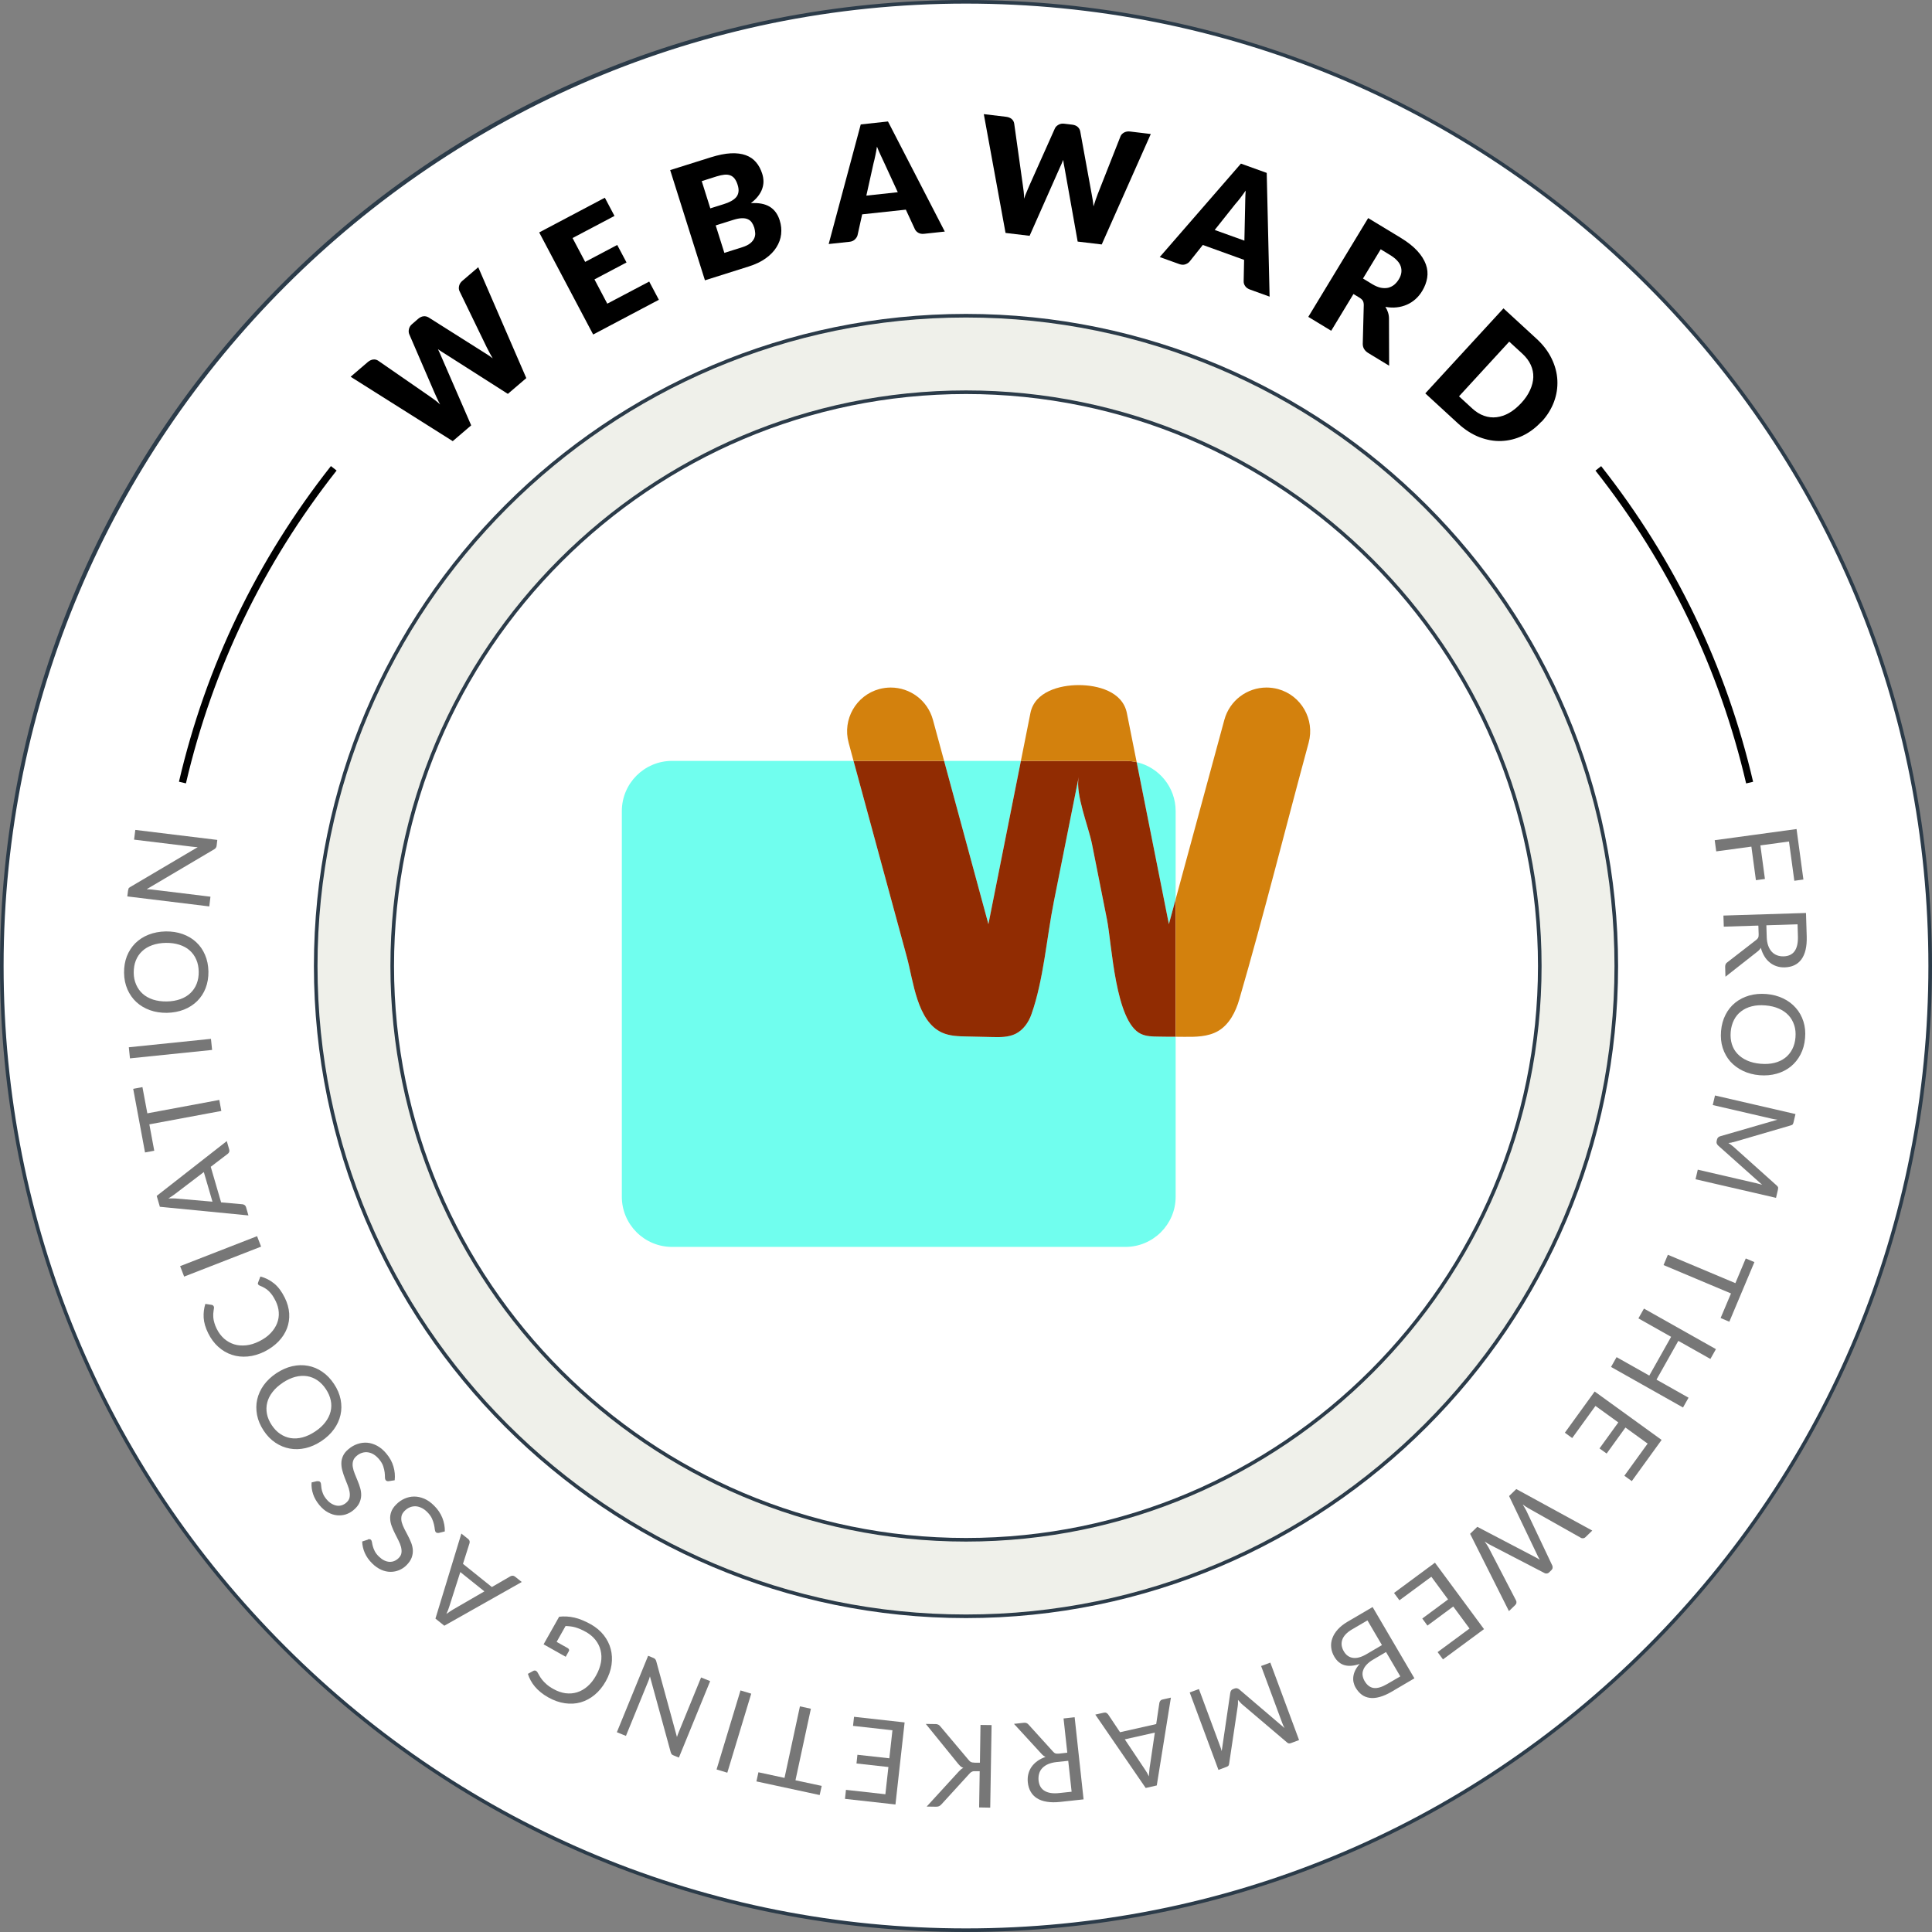
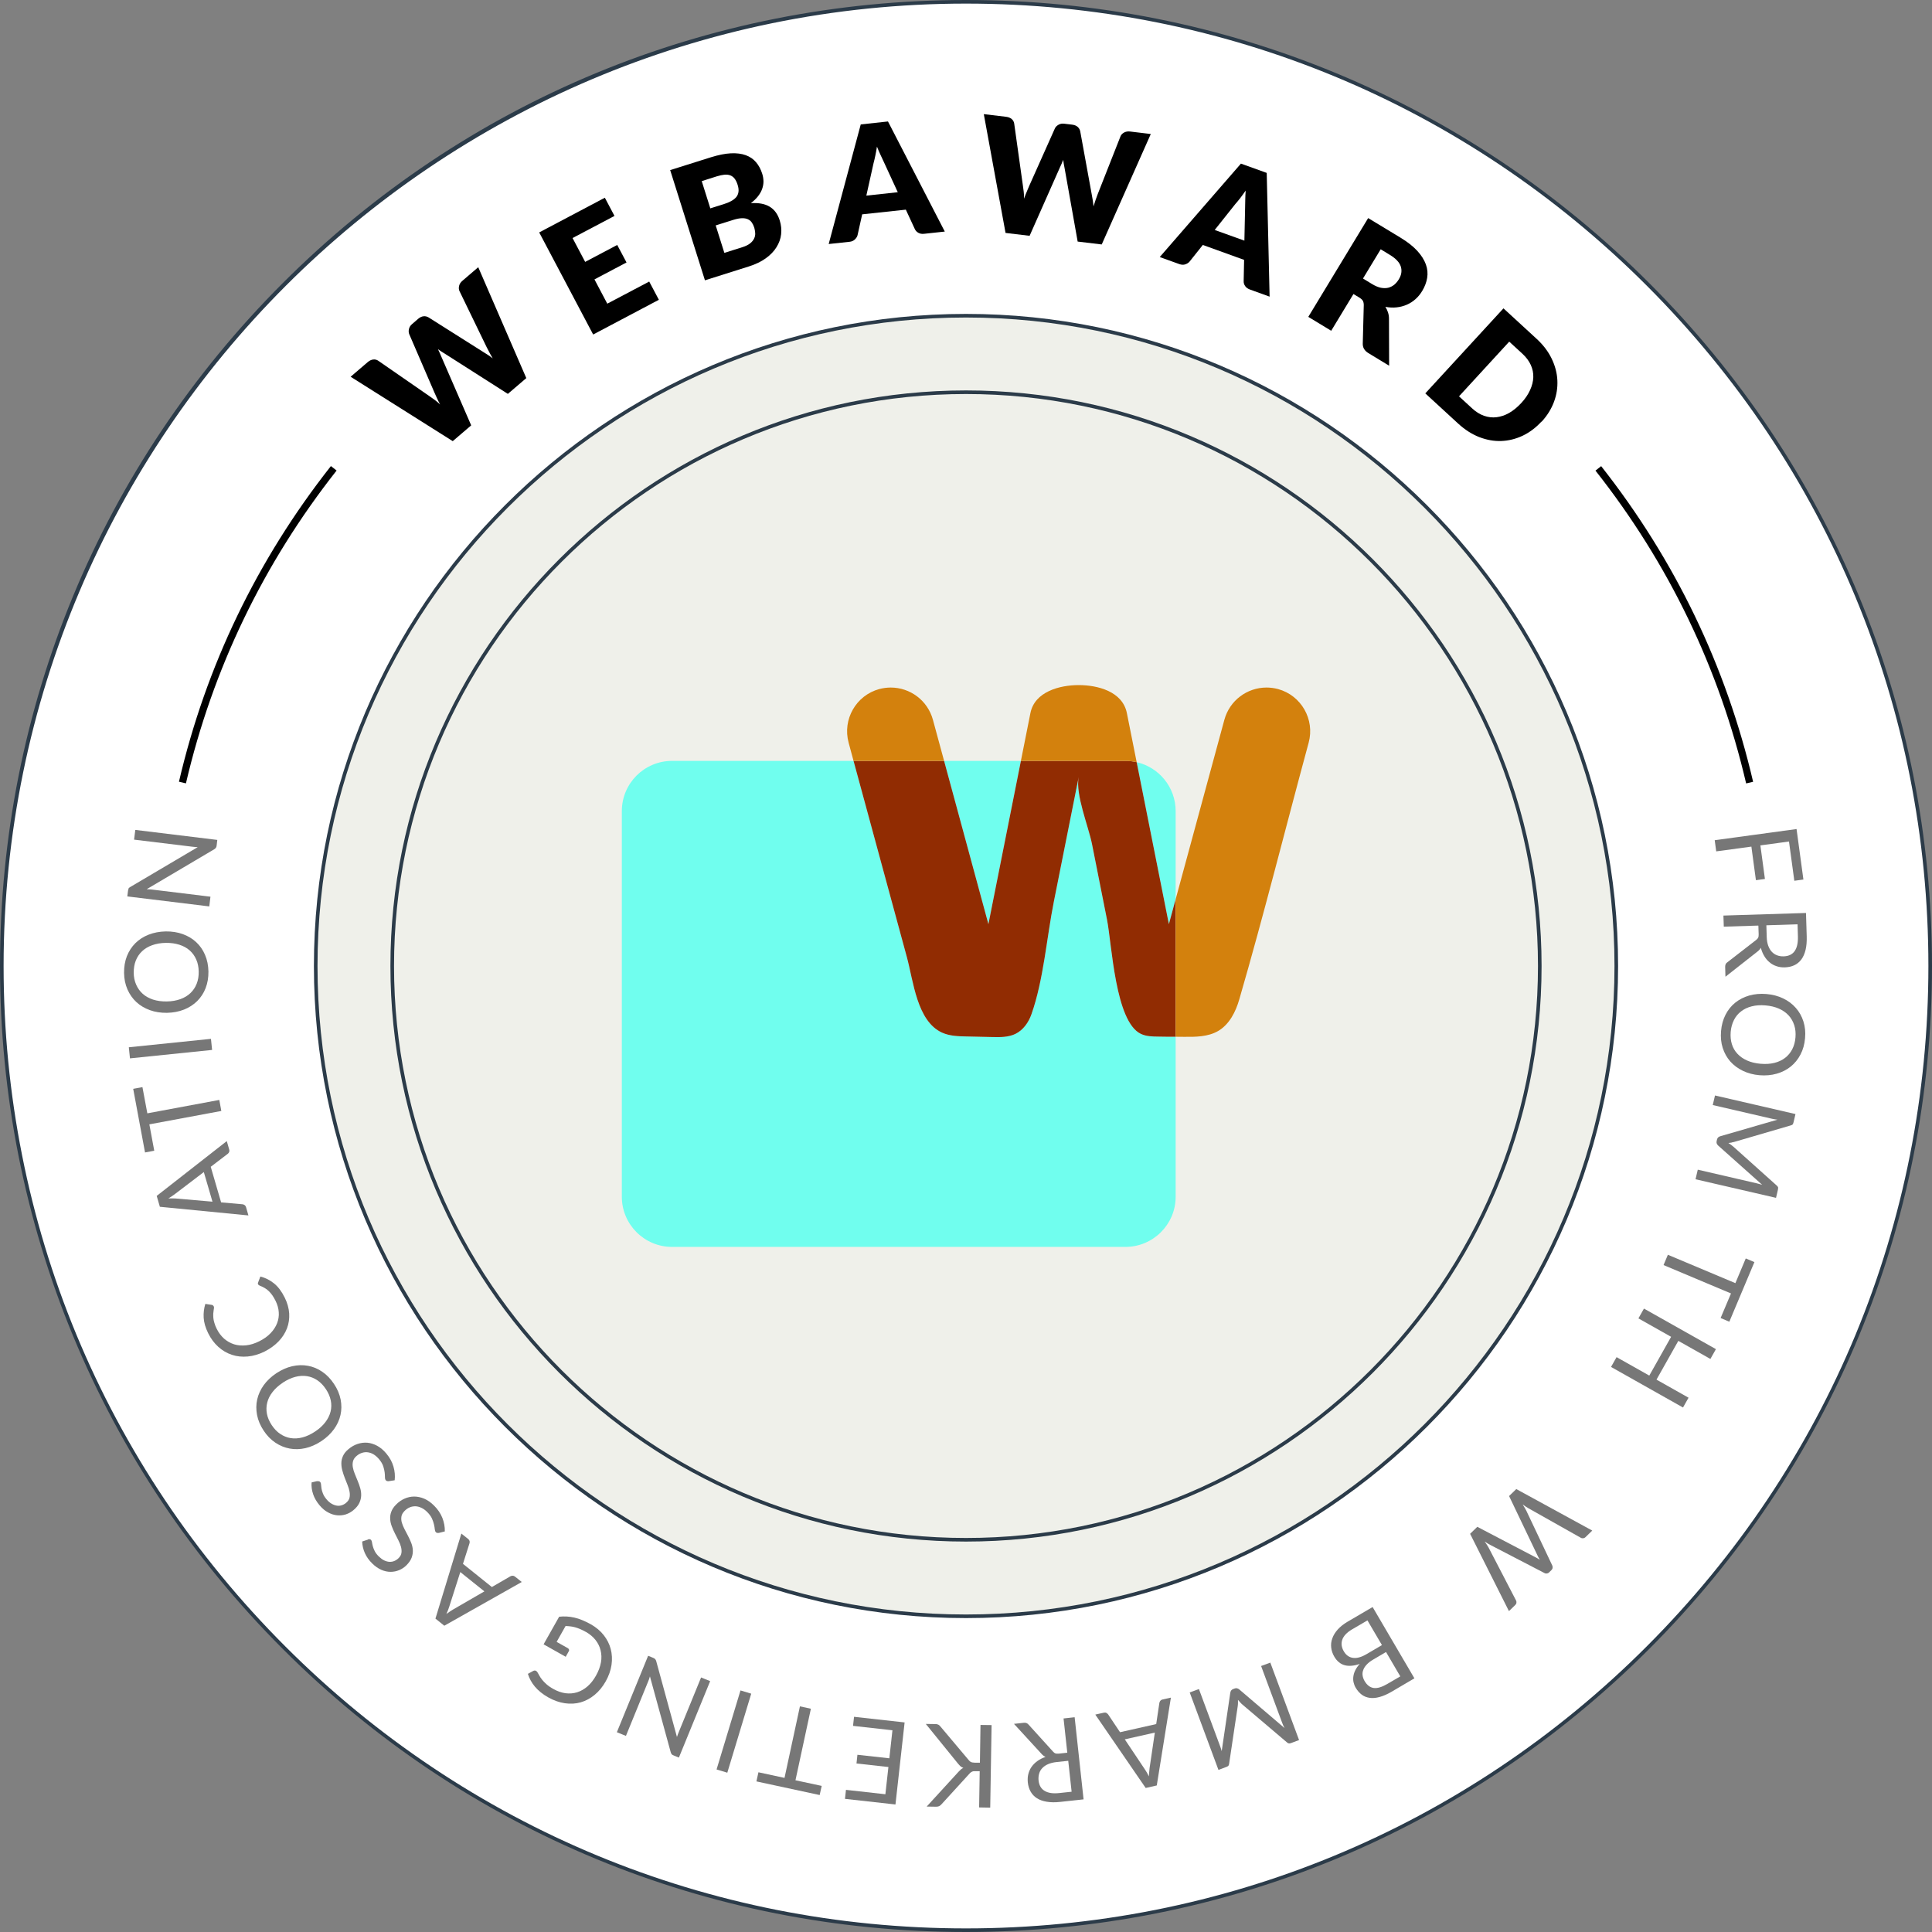
<svg xmlns="http://www.w3.org/2000/svg" id="Layer_2" width="268.16" height="268.16" viewBox="0 0 268.16 268.16">
  <rect x="0" y="0" width="268.16" height="268.16" fill="#808080" stroke="none" />
  <defs>
    <style>.cls-1{fill:#fff;}.cls-2{fill:#eff0ea;}.cls-3{fill:#70feee;}.cls-4{fill:#912c02;}.cls-5{fill:#d3810d;}.cls-6{fill:#2b3b49;}.cls-7{fill:#777;}</style>
  </defs>
  <g id="Layer_1-2">
    <g>
      <g>
        <circle class="cls-1" cx="134.08" cy="134.08" r="133.83" />
        <path class="cls-6" d="M134.08,268.16c-35.81,0-69.49-13.95-94.81-39.27C13.95,203.57,0,169.9,0,134.08S13.95,64.6,39.27,39.27C64.6,13.95,98.27,0,134.08,0s69.49,13.95,94.81,39.27c25.32,25.32,39.27,59,39.27,94.81s-13.95,69.49-39.27,94.81c-25.32,25.32-59,39.27-94.81,39.27ZM134.08,.5C60.42,.5,.5,60.42,.5,134.08c0,35.68,13.89,69.23,39.12,94.46s58.78,39.12,94.46,39.12,69.23-13.89,94.46-39.12,39.12-58.78,39.12-94.46-13.89-69.23-39.12-94.46S169.76,.5,134.08,.5Z" />
      </g>
      <g>
        <circle class="cls-2" cx="134.08" cy="134.08" r="90.26" />
        <path class="cls-6" d="M134.08,224.59c-49.91,0-90.51-40.6-90.51-90.51S84.18,43.57,134.08,43.57s90.51,40.6,90.51,90.51-40.6,90.51-90.51,90.51Zm0-180.52c-49.63,0-90.01,40.38-90.01,90.01s40.38,90.01,90.01,90.01,90.01-40.38,90.01-90.01-40.38-90.01-90.01-90.01Z" />
      </g>
      <g>
        <path d="M48.67,52.29l2.37-2.03c.25-.21,.5-.33,.76-.36,.26-.03,.49,.03,.7,.17l7.11,4.92c.23,.16,.48,.33,.73,.52,.26,.19,.51,.4,.75,.63-.17-.31-.32-.61-.45-.9-.13-.29-.25-.56-.37-.82l-3.47-8.04c-.08-.2-.1-.43-.04-.7,.06-.27,.2-.5,.44-.7l.83-.72c.25-.21,.49-.33,.75-.36,.25-.03,.49,.03,.71,.16l7.39,4.67c.23,.14,.47,.29,.73,.46,.26,.16,.52,.35,.78,.55-.17-.28-.32-.56-.46-.82-.14-.26-.27-.51-.39-.75l-3.77-7.78c-.09-.2-.11-.43-.05-.7s.21-.5,.44-.7l2.22-1.9,6.67,15.39-2.56,2.19-8.75-5.58c-.14-.08-.29-.18-.45-.28s-.33-.22-.5-.34c.09,.19,.18,.37,.26,.55,.08,.17,.15,.34,.21,.49l4.14,9.53-2.56,2.19-14.19-8.95Z" />
        <path d="M83.95,27.44l1.34,2.53-5.82,3.07,1.75,3.31,4.45-2.35,1.29,2.43-4.45,2.35,1.78,3.37,5.82-3.07,1.34,2.53-9.12,4.82-7.49-14.17,9.12-4.82Z" />
        <path d="M97.84,38.89l-4.82-15.28,5.62-1.77c1.06-.33,1.99-.52,2.79-.56,.8-.04,1.5,.05,2.08,.26s1.06,.54,1.43,.98c.38,.44,.66,.98,.86,1.61,.11,.34,.16,.69,.17,1.04,0,.35-.06,.7-.18,1.04-.12,.35-.31,.68-.57,1.02s-.59,.65-1,.97c1.08-.07,1.95,.09,2.61,.49,.66,.4,1.12,1.03,1.39,1.89,.21,.65,.27,1.29,.2,1.93s-.29,1.24-.65,1.81c-.35,.57-.85,1.08-1.49,1.54-.64,.46-1.42,.83-2.33,1.12l-6.11,1.93Zm.75-9.97l1.85-.58c.39-.12,.74-.26,1.03-.42s.53-.34,.71-.55c.18-.21,.28-.46,.32-.74s0-.61-.12-.98c-.11-.36-.26-.65-.42-.86s-.37-.36-.6-.45c-.24-.09-.51-.12-.82-.09-.31,.03-.66,.11-1.06,.23l-2.08,.66,1.19,3.78Zm.75,2.37l1.2,3.81,2.5-.79c.47-.15,.83-.33,1.09-.54,.26-.21,.44-.44,.55-.68,.11-.24,.16-.49,.14-.75s-.06-.51-.13-.75c-.09-.28-.21-.52-.35-.72-.14-.2-.33-.35-.56-.45-.23-.1-.5-.14-.82-.13s-.7,.08-1.15,.22l-2.48,.78Z" />
        <path d="M131.15,32.14l-2.87,.31c-.32,.04-.59-.01-.82-.14-.22-.13-.39-.3-.49-.53l-1.24-2.68-6.06,.65-.64,2.88c-.05,.21-.17,.41-.37,.6-.19,.19-.44,.3-.75,.33l-2.89,.31,4.45-16.6,3.78-.41,7.88,15.27Zm-10.89-4.99l4.35-.47-1.94-4.21c-.12-.27-.27-.58-.44-.94-.17-.36-.34-.75-.51-1.18-.07,.46-.14,.88-.23,1.27-.08,.39-.16,.73-.24,1.02l-1,4.5Z" />
        <path d="M136.54,15.84l3.1,.37c.32,.04,.58,.14,.78,.31s.31,.38,.35,.63l1.2,8.56c.04,.28,.08,.57,.12,.89s.05,.64,.05,.98c.11-.33,.23-.65,.36-.94,.12-.29,.24-.57,.35-.83l3.57-7.99c.09-.2,.25-.36,.49-.5s.5-.19,.81-.15l1.09,.13c.32,.04,.58,.14,.77,.31,.19,.17,.31,.38,.36,.64l1.57,8.61c.05,.26,.1,.55,.15,.84,.05,.3,.09,.61,.12,.95,.1-.31,.19-.61,.29-.9,.1-.28,.19-.55,.29-.8l3.17-8.04c.08-.2,.24-.37,.48-.51,.24-.13,.51-.18,.81-.15l2.91,.35-6.81,15.33-3.34-.4-1.82-10.22c-.03-.16-.07-.33-.1-.52-.03-.19-.06-.39-.09-.6-.08,.2-.15,.38-.23,.56s-.15,.34-.22,.48l-4.21,9.5-3.34-.4-3.02-16.5Z" />
        <path d="M176.21,41.17l-2.71-.98c-.3-.11-.53-.27-.67-.48-.15-.21-.22-.44-.21-.69l.06-2.95-5.73-2.07-1.84,2.31c-.14,.17-.34,.29-.59,.38s-.53,.07-.82-.03l-2.73-.98,11.27-12.97,3.58,1.29,.4,17.18Zm-7.61-9.25l4.12,1.48,.1-4.63c0-.29,.01-.64,.02-1.04,0-.4,.03-.83,.06-1.28-.26,.38-.52,.73-.76,1.05-.25,.32-.47,.59-.67,.81l-2.87,3.61Z" />
        <path d="M187.84,40.84l-3.07,5.07-3.18-1.93,8.31-13.71,4.46,2.7c.99,.6,1.77,1.21,2.35,1.84,.58,.63,.97,1.26,1.2,1.89s.28,1.26,.18,1.87-.33,1.22-.68,1.8c-.27,.45-.58,.83-.94,1.15-.36,.32-.76,.58-1.2,.77-.44,.19-.91,.32-1.41,.37-.5,.06-1.03,.03-1.57-.07,.15,.24,.27,.49,.36,.76,.09,.27,.14,.56,.14,.87l.02,6.54-2.88-1.75c-.53-.32-.79-.76-.78-1.3l.14-5.36c0-.24-.04-.43-.12-.59-.09-.16-.26-.31-.5-.46l-.81-.49Zm1.33-2.19l1.28,.78c.43,.26,.83,.43,1.21,.51,.37,.07,.71,.07,1.02,0,.31-.08,.59-.22,.84-.42,.25-.21,.46-.46,.64-.76,.37-.6,.45-1.19,.27-1.77-.19-.58-.69-1.11-1.51-1.61l-1.28-.78-2.46,4.06Z" />
        <path d="M213.95,58.52c-.78,.85-1.65,1.5-2.61,1.96-.96,.45-1.94,.69-2.96,.73-1.02,.04-2.04-.15-3.06-.54-1.02-.4-1.99-1.02-2.91-1.86l-4.58-4.21,10.85-11.8,4.58,4.21c.92,.84,1.62,1.76,2.1,2.75,.48,.99,.75,1.99,.8,3.01,.05,1.02-.1,2.02-.47,3.01s-.94,1.91-1.72,2.76Zm-2.8-2.58c.54-.58,.94-1.18,1.22-1.79,.28-.61,.43-1.21,.45-1.79,.02-.59-.1-1.16-.35-1.71s-.64-1.07-1.16-1.55l-1.83-1.68-6.97,7.59,1.83,1.68c.52,.48,1.07,.82,1.64,1.02,.57,.2,1.15,.27,1.73,.2,.58-.07,1.17-.26,1.75-.59s1.14-.79,1.69-1.38Z" />
      </g>
      <g>
        <path class="cls-7" d="M250.3,122.08l-1.25,.17-.74-5.45-3.97,.54,.63,4.66-1.25,.17-.63-4.66-4.88,.66-.21-1.55,11.36-1.55,.95,7Z" />
        <path class="cls-7" d="M244.04,128.47l-4.78,.15-.05-1.54,11.46-.36,.1,3.24c.02,.72-.03,1.35-.16,1.89-.13,.53-.33,.98-.59,1.33-.27,.35-.59,.62-.98,.8s-.82,.27-1.31,.29c-.41,.01-.79-.04-1.14-.16-.36-.12-.68-.29-.96-.53-.29-.23-.54-.52-.74-.86-.21-.34-.37-.73-.49-1.17-.11,.2-.26,.37-.47,.53l-4.44,3.49-.04-1.38c0-.28,.09-.49,.31-.63l4-3.1c.12-.09,.21-.2,.27-.3,.05-.11,.08-.27,.07-.48l-.04-1.18Zm1.13-.04l.05,1.62c.01,.45,.08,.85,.2,1.19,.12,.34,.28,.62,.49,.85,.21,.23,.45,.39,.73,.5,.28,.11,.59,.16,.93,.15,.68-.02,1.19-.26,1.52-.72s.48-1.14,.46-2.03l-.05-1.7-4.33,.14Z" />
        <path class="cls-7" d="M244.23,149.24c-.86-.07-1.63-.28-2.32-.61-.69-.33-1.27-.77-1.75-1.3-.47-.54-.82-1.17-1.05-1.88-.23-.72-.3-1.5-.23-2.34,.07-.84,.28-1.59,.62-2.26,.34-.67,.79-1.23,1.35-1.68,.56-.45,1.21-.78,1.94-.99,.74-.21,1.53-.28,2.39-.21,.86,.07,1.63,.28,2.32,.61,.69,.33,1.28,.77,1.75,1.31,.48,.54,.83,1.16,1.06,1.88,.23,.72,.31,1.49,.23,2.33-.07,.84-.28,1.59-.63,2.26-.35,.67-.8,1.23-1.36,1.68-.56,.45-1.21,.78-1.95,.99-.74,.21-1.54,.28-2.39,.21Zm.14-1.59c.7,.06,1.34,.02,1.91-.12,.57-.14,1.07-.38,1.48-.69s.75-.72,1-1.2,.4-1.03,.45-1.65c.05-.61,0-1.17-.17-1.69s-.42-.97-.78-1.36-.8-.7-1.34-.94c-.54-.24-1.16-.39-1.87-.45-.7-.06-1.34-.02-1.91,.13-.57,.14-1.07,.38-1.48,.7-.42,.32-.75,.72-.99,1.2s-.4,1.03-.45,1.64c-.05,.62,0,1.18,.16,1.7s.42,.97,.78,1.35c.36,.38,.8,.69,1.34,.93,.54,.24,1.16,.39,1.86,.45Z" />
        <path class="cls-7" d="M240.35,158.59c-.15,.02-.3,.04-.45,.06,.13,.08,.26,.17,.38,.26,.12,.09,.24,.18,.36,.29l5.99,5.37c.1,.1,.16,.18,.17,.26,0,.08,0,.19-.03,.32l-.26,1.11-11.17-2.58,.31-1.33,8.21,1.9c.11,.02,.22,.05,.35,.09,.12,.03,.25,.07,.38,.11l-6.1-5.44c-.2-.18-.28-.39-.22-.63l.05-.22c.05-.23,.21-.39,.48-.46l7.91-2.29c-.14-.02-.27-.04-.41-.06-.13-.02-.25-.05-.36-.07l-8.21-1.9,.31-1.33,11.17,2.58-.26,1.11c-.03,.13-.07,.24-.11,.3-.04,.07-.13,.12-.27,.16l-7.77,2.27c-.14,.04-.29,.08-.44,.1Z" />
        <path class="cls-7" d="M240.02,183.45l-1.2-.51,1.44-3.41-9.36-3.94,.6-1.43,9.37,3.94,1.44-3.43,1.2,.51-3.48,8.27Z" />
        <path class="cls-7" d="M223.61,189.73l.77-1.36,4.54,2.56,3.03-5.38-4.54-2.56,.77-1.36,9.99,5.63-.77,1.36-4.45-2.51-3.03,5.38,4.45,2.51-.77,1.36-9.99-5.63Z" />
-         <path class="cls-7" d="M226.48,205.57l-1.02-.74,3.23-4.46-3.08-2.23-2.61,3.61-.99-.71,2.61-3.61-3.17-2.29-3.23,4.46-1.02-.74,4.14-5.72,9.29,6.72-4.14,5.72Z" />
        <path class="cls-7" d="M221,212.45l-.93,.9c-.1,.1-.21,.15-.32,.16-.11,.01-.22,0-.32-.06l-7.24-4.08c-.13-.07-.27-.16-.41-.25s-.28-.2-.43-.3c.1,.16,.19,.31,.28,.46s.17,.29,.23,.42l3.6,7.6c.04,.09,.05,.19,.04,.31-.01,.12-.07,.23-.16,.32l-.32,.31c-.1,.1-.21,.15-.32,.16-.11,.01-.22,0-.32-.06l-7.46-3.87c-.26-.13-.54-.3-.85-.51,.1,.15,.2,.29,.29,.42,.09,.13,.17,.27,.24,.39l3.83,7.38c.05,.09,.06,.19,.05,.31-.01,.12-.07,.22-.17,.32l-.87,.84-5.39-10.73,1-.97,8.16,4.27c.16,.08,.33,.18,.52,.3-.05-.1-.11-.19-.16-.27-.05-.09-.1-.17-.13-.25l-3.98-8.32,1-.97,10.54,5.76Z" />
-         <path class="cls-7" d="M200.29,230.33l-.75-1.02,4.43-3.27-2.26-3.06-3.58,2.65-.72-.98,3.58-2.65-2.32-3.15-4.43,3.27-.75-1.02,5.68-4.2,6.81,9.22-5.68,4.19Z" />
        <path class="cls-7" d="M190.52,223.06l5.8,9.89-3.15,1.85c-.61,.36-1.17,.6-1.68,.74s-.97,.18-1.38,.12c-.41-.06-.78-.2-1.1-.44s-.6-.56-.84-.96c-.14-.24-.24-.5-.3-.77-.06-.27-.06-.55-.02-.83,.04-.28,.13-.57,.28-.86s.34-.57,.6-.85c-.81,.28-1.5,.34-2.09,.18-.59-.16-1.06-.55-1.43-1.17-.25-.42-.39-.85-.44-1.28-.05-.44,0-.86,.16-1.29,.15-.42,.4-.83,.75-1.22,.35-.39,.8-.74,1.35-1.07l3.5-2.05Zm1.3,5.29l-2.02-3.44-2.14,1.25c-.38,.22-.68,.46-.91,.71-.22,.25-.38,.5-.46,.77-.08,.26-.1,.53-.06,.79,.05,.27,.14,.53,.3,.79,.3,.51,.72,.81,1.25,.89,.54,.08,1.17-.09,1.9-.52l2.13-1.25Zm.56,.95l-1.77,1.04c-.38,.22-.68,.45-.91,.7-.23,.24-.39,.49-.48,.75-.1,.25-.13,.51-.09,.77s.13,.52,.27,.76c.34,.58,.76,.9,1.27,.97s1.13-.12,1.87-.55l1.82-1.06-1.98-3.38Z" />
        <path class="cls-7" d="M172.13,236.28c-.1-.11-.2-.23-.3-.34,0,.16,0,.31,0,.46,0,.15-.02,.3-.04,.46l-1.19,7.96c-.02,.14-.06,.23-.12,.29-.06,.05-.16,.1-.29,.15l-1.07,.4-3.99-10.75,1.28-.47,2.93,7.9c.04,.11,.08,.22,.12,.34,.04,.12,.08,.25,.11,.38l1.19-8.09c.04-.27,.17-.45,.4-.53l.21-.08c.22-.08,.44-.04,.65,.14l6.27,5.35c-.06-.12-.12-.25-.18-.37s-.1-.24-.14-.34l-2.93-7.9,1.28-.47,3.99,10.75-1.07,.4c-.13,.05-.23,.07-.31,.07s-.17-.04-.28-.13l-6.17-5.24c-.12-.09-.22-.2-.32-.31Z" />
        <path class="cls-7" d="M152.04,237.98l1.17-.26c.14-.03,.25-.02,.35,.03,.1,.05,.18,.12,.25,.21l1.65,2.47,5.02-1.13,.44-2.94c.02-.1,.06-.2,.13-.29s.17-.15,.3-.18l1.17-.26-1.96,12.19-1.54,.35-6.99-10.18Zm8.26,2.5l-4.18,.94,2.78,4.16c.18,.25,.37,.58,.57,.98,0-.23,.02-.43,.04-.63,.01-.19,.03-.36,.05-.51l.73-4.94Z" />
        <path class="cls-7" d="M148.14,243.28l-.52-4.76,1.54-.17,1.24,11.4-3.22,.35c-.72,.08-1.35,.07-1.89-.02-.54-.09-1-.25-1.37-.49-.37-.24-.66-.54-.87-.92-.21-.37-.34-.8-.39-1.28-.04-.4-.02-.79,.07-1.15,.09-.36,.24-.7,.45-1s.48-.57,.81-.81c.33-.23,.7-.43,1.13-.57-.2-.09-.39-.23-.56-.43l-3.82-4.16,1.37-.15c.28-.03,.5,.06,.66,.26l3.4,3.75c.1,.12,.21,.2,.32,.24s.27,.05,.49,.03l1.17-.13Zm.12,1.12l-1.61,.17c-.45,.05-.84,.15-1.17,.29s-.6,.33-.81,.55c-.21,.22-.36,.48-.44,.77s-.11,.6-.08,.93c.07,.68,.35,1.17,.84,1.46,.49,.3,1.17,.4,2.06,.3l1.69-.18-.47-4.3Z" />
        <path class="cls-7" d="M136,245.84h-.58c-.2-.01-.36,0-.49,.06-.12,.05-.24,.13-.34,.25l-3.89,4.26c-.12,.13-.23,.22-.34,.28-.11,.05-.25,.08-.42,.08l-1.32-.02,4.45-4.86c.11-.12,.22-.22,.32-.31,.1-.08,.21-.15,.32-.2-.15-.05-.28-.12-.39-.22s-.23-.22-.35-.37l-4.47-5.51,1.34,.02c.1,0,.19,.01,.25,.03,.07,.02,.13,.04,.18,.07,.05,.03,.1,.06,.14,.11,.04,.04,.08,.09,.13,.14l3.89,4.62c.06,.07,.11,.12,.16,.17s.11,.09,.17,.12c.07,.03,.14,.06,.23,.07s.2,.02,.32,.03h.7l.08-5.24,1.54,.02-.19,11.46-1.54-.03,.08-5.02Z" />
        <path class="cls-7" d="M117.28,249.69l.14-1.26,5.47,.61,.42-3.78-4.43-.49,.13-1.21,4.43,.49,.43-3.89-5.47-.61,.14-1.26,7.02,.78-1.27,11.39-7.02-.78Z" />
        <path class="cls-7" d="M104.99,247.26l.28-1.27,3.62,.78,2.14-9.93,1.52,.33-2.14,9.93,3.64,.78-.28,1.27-8.77-1.89Z" />
        <path class="cls-7" d="M102.78,234.63l1.49,.45-3.32,10.97-1.49-.45,3.32-10.97Z" />
        <path class="cls-7" d="M93.22,243.47c-.05-.06-.09-.15-.13-.28l-2.88-10.51c-.04,.13-.08,.26-.12,.39-.04,.12-.09,.24-.14,.35l-3.07,7.52-1.26-.51,4.34-10.61,.73,.3c.11,.05,.2,.1,.26,.18,.06,.07,.11,.17,.14,.29l2.87,10.5c.04-.13,.08-.25,.13-.37,.04-.12,.08-.23,.13-.33l3.09-7.56,1.26,.51-4.34,10.61-.74-.3c-.13-.05-.22-.11-.27-.17Z" />
        <path class="cls-7" d="M81.3,226.5c-.27-.15-.52-.28-.76-.38-.24-.1-.47-.18-.7-.25-.23-.06-.45-.11-.67-.13-.22-.03-.44-.04-.67-.05l-1.24,2.2,1.55,.87c.09,.05,.14,.12,.17,.2,.03,.08,.02,.16-.03,.23l-.43,.77-3.07-1.73,2.16-3.83c.35-.04,.7-.05,1.05-.03s.7,.07,1.06,.15c.36,.08,.73,.2,1.11,.36,.38,.15,.77,.35,1.19,.58,.72,.41,1.32,.91,1.78,1.5,.46,.59,.79,1.23,.97,1.93,.18,.69,.22,1.42,.11,2.19-.11,.76-.38,1.52-.8,2.28-.43,.76-.94,1.39-1.54,1.88-.59,.49-1.24,.84-1.93,1.04-.7,.2-1.43,.24-2.2,.13-.77-.11-1.54-.38-2.32-.82-.39-.22-.75-.46-1.05-.71-.31-.25-.57-.51-.8-.78-.23-.27-.42-.56-.58-.85s-.29-.6-.39-.92l.73-.4c.15-.08,.29-.08,.41-.01,.07,.04,.14,.11,.2,.21,.08,.13,.17,.28,.26,.46,.09,.17,.22,.36,.38,.56,.16,.2,.36,.41,.61,.63,.25,.22,.56,.44,.95,.65,.56,.32,1.12,.51,1.68,.59,.56,.07,1.09,.03,1.61-.13,.51-.16,.99-.43,1.44-.82,.45-.39,.84-.88,1.18-1.49,.36-.63,.58-1.25,.69-1.84s.08-1.16-.05-1.68c-.13-.53-.37-1.01-.71-1.44s-.79-.8-1.32-1.11Z" />
        <path class="cls-7" d="M64.04,212.86l.94,.75c.11,.09,.17,.18,.2,.29,.02,.11,.02,.22-.02,.33l-.9,2.83,4.01,3.22,2.57-1.49c.09-.05,.19-.08,.31-.08,.12,0,.23,.04,.33,.12l.94,.75-10.75,6.07-1.23-.99,3.6-11.81Zm3.19,8.02l-3.34-2.68-1.52,4.76c-.09,.3-.22,.65-.41,1.06,.18-.13,.35-.25,.51-.36s.3-.2,.43-.27l4.32-2.5Z" />
        <path class="cls-7" d="M51.08,213.66c.09-.02,.17-.03,.23-.02,.07,0,.13,.04,.19,.1,.06,.06,.11,.17,.13,.32,.02,.15,.06,.33,.11,.53s.14,.43,.26,.68c.12,.25,.31,.5,.57,.76,.25,.24,.5,.43,.75,.55,.25,.12,.5,.19,.74,.2,.24,.01,.47-.03,.68-.12s.41-.22,.59-.4c.23-.23,.36-.47,.39-.73,.04-.26,.01-.53-.06-.82-.08-.29-.2-.59-.35-.89-.16-.31-.31-.63-.48-.95s-.31-.66-.44-.99-.21-.67-.23-1.01c-.03-.34,.02-.68,.14-1.02,.12-.34,.34-.68,.68-1.02,.35-.36,.74-.63,1.17-.82,.43-.19,.88-.29,1.34-.29,.46,0,.93,.1,1.4,.3s.92,.52,1.35,.95c.53,.52,.91,1.09,1.16,1.71,.24,.62,.36,1.25,.34,1.88l-.84,.21c-.07,.01-.14,0-.21,0-.07-.01-.13-.05-.19-.1-.08-.08-.13-.21-.15-.4-.02-.19-.05-.41-.11-.66-.05-.25-.15-.53-.28-.83-.13-.3-.36-.61-.67-.92-.26-.26-.53-.45-.81-.58-.28-.13-.55-.2-.82-.21-.27,0-.54,.04-.79,.15-.26,.11-.49,.27-.72,.5-.24,.25-.39,.5-.43,.77-.04,.27-.03,.55,.05,.83s.2,.58,.36,.89,.32,.62,.49,.94c.17,.32,.32,.65,.45,.98s.21,.67,.23,1.01c.02,.34-.03,.69-.16,1.05s-.37,.71-.73,1.07c-.29,.29-.62,.51-1,.67-.38,.16-.78,.24-1.2,.24-.42,0-.85-.09-1.28-.28s-.86-.48-1.26-.88c-.46-.45-.8-.93-1.03-1.45-.23-.52-.35-1.05-.37-1.6l.79-.26Z" />
        <path class="cls-7" d="M44.04,205.6c.09-.01,.17-.01,.24,0,.06,.02,.12,.06,.18,.12,.06,.07,.09,.18,.1,.33s.03,.33,.06,.54c.03,.21,.1,.45,.2,.7,.1,.26,.26,.53,.5,.81,.22,.27,.46,.47,.7,.61,.24,.14,.48,.23,.72,.27s.47,.02,.69-.05c.22-.07,.43-.18,.62-.35,.25-.21,.4-.44,.46-.69,.06-.26,.06-.53,.01-.83s-.14-.6-.27-.92c-.13-.32-.26-.65-.39-.99s-.25-.68-.34-1.03c-.1-.35-.14-.69-.14-1.03,0-.34,.08-.68,.23-1.01,.15-.33,.4-.65,.77-.95,.38-.32,.8-.56,1.25-.71,.45-.15,.9-.21,1.36-.17,.46,.04,.92,.19,1.37,.43,.45,.25,.87,.6,1.26,1.07,.48,.57,.81,1.17,.99,1.81,.19,.64,.24,1.27,.17,1.9l-.85,.13c-.07,0-.14,0-.21-.02s-.13-.06-.18-.12c-.07-.09-.11-.22-.11-.41,0-.19-.01-.41-.04-.67-.03-.26-.1-.54-.2-.86-.1-.31-.3-.64-.58-.98-.24-.28-.49-.5-.75-.66-.26-.16-.53-.25-.8-.29s-.54-.01-.8,.07c-.26,.08-.52,.22-.76,.43-.27,.22-.43,.47-.5,.73s-.08,.54-.03,.83c.05,.29,.14,.6,.27,.92,.13,.32,.27,.64,.4,.98,.14,.33,.26,.67,.36,1.02s.14,.69,.13,1.03-.1,.69-.26,1.03c-.16,.34-.44,.68-.83,1-.31,.26-.66,.45-1.05,.58-.39,.12-.8,.16-1.21,.12-.42-.04-.83-.17-1.25-.4-.42-.22-.81-.55-1.18-.99-.41-.49-.71-1-.89-1.54-.18-.54-.26-1.08-.21-1.63l.8-.19Z" />
        <path class="cls-7" d="M38.36,190.6c.72-.47,1.45-.8,2.2-.97,.75-.17,1.47-.19,2.18-.06,.71,.13,1.37,.4,1.99,.83,.62,.42,1.17,.99,1.63,1.69,.47,.7,.77,1.42,.92,2.16,.14,.74,.14,1.45-.02,2.15s-.46,1.36-.91,1.98c-.45,.62-1.03,1.17-1.75,1.65-.72,.47-1.45,.8-2.2,.97-.75,.17-1.48,.19-2.18,.06-.71-.13-1.37-.4-2-.82s-1.17-.98-1.63-1.68c-.46-.7-.77-1.42-.91-2.16-.14-.74-.14-1.46,.02-2.16,.16-.7,.46-1.36,.91-1.99,.45-.62,1.03-1.17,1.75-1.65Zm.88,1.33c-.59,.39-1.06,.82-1.42,1.29-.36,.47-.61,.96-.73,1.46-.13,.51-.14,1.03-.04,1.56,.1,.53,.33,1.06,.67,1.57,.34,.51,.73,.92,1.18,1.22,.45,.3,.94,.5,1.45,.58,.52,.08,1.06,.05,1.64-.1,.57-.15,1.15-.42,1.74-.81s1.06-.82,1.42-1.29,.6-.96,.73-1.47c.13-.51,.14-1.03,.03-1.56-.11-.53-.33-1.05-.67-1.56-.34-.52-.74-.93-1.18-1.23s-.93-.5-1.45-.58-1.06-.05-1.63,.1c-.57,.15-1.15,.42-1.74,.81Z" />
        <path class="cls-7" d="M35.82,178.27c-.04-.08-.04-.16,0-.25l.32-.84c.7,.18,1.33,.5,1.9,.96,.57,.46,1.06,1.12,1.48,1.97,.37,.74,.57,1.47,.62,2.2,.04,.73-.06,1.42-.31,2.07-.25,.65-.64,1.26-1.17,1.81-.53,.55-1.18,1.02-1.95,1.41-.77,.38-1.55,.61-2.32,.68-.77,.07-1.5,0-2.19-.23-.69-.22-1.32-.59-1.89-1.1-.57-.51-1.04-1.14-1.42-1.91-.37-.75-.58-1.46-.62-2.13s.04-1.31,.23-1.93l.86,.13c.06,0,.12,.03,.17,.06,.05,.03,.1,.08,.14,.16,.03,.06,.04,.14,.03,.23s-.03,.2-.05,.33-.04,.28-.05,.44,0,.36,.01,.57,.07,.44,.14,.7c.07,.26,.18,.54,.33,.84,.27,.55,.62,1,1.03,1.37,.42,.36,.88,.62,1.39,.78,.51,.16,1.07,.2,1.66,.14,.59-.06,1.2-.25,1.82-.56,.64-.32,1.17-.69,1.58-1.13,.41-.43,.71-.89,.9-1.38,.19-.49,.27-1,.23-1.52-.03-.52-.18-1.04-.42-1.54-.15-.31-.31-.57-.46-.8-.16-.23-.33-.42-.5-.59s-.37-.32-.58-.44-.43-.23-.69-.33c-.11-.05-.19-.11-.22-.18Z" />
-         <path class="cls-7" d="M35.68,171.58l.56,1.45-10.68,4.16-.56-1.45,10.68-4.16Z" />
        <path class="cls-7" d="M31.48,158.39l.33,1.15c.04,.13,.04,.25,0,.35-.04,.1-.11,.19-.2,.26l-2.36,1.8,1.44,4.94,2.96,.26c.1,0,.2,.05,.3,.11,.1,.07,.16,.16,.2,.29l.33,1.15-12.29-1.2-.44-1.51,9.73-7.61Zm-1.99,8.4l-1.2-4.11-3.98,3.03c-.24,.19-.56,.4-.94,.63,.23,0,.44,0,.63,0,.19,0,.36,0,.51,.02l4.97,.43Z" />
        <path class="cls-7" d="M18.49,151.13l1.28-.24,.68,3.64,9.99-1.86,.28,1.53-9.99,1.86,.68,3.66-1.28,.24-1.64-8.82Z" />
        <path class="cls-7" d="M29.28,144.19l.16,1.54-11.4,1.17-.16-1.54,11.4-1.17Z" />
        <path class="cls-7" d="M22.99,129.28c.86-.01,1.65,.11,2.37,.37,.72,.26,1.35,.63,1.87,1.12,.53,.49,.94,1.08,1.23,1.77,.3,.69,.45,1.46,.47,2.3,.01,.84-.12,1.61-.39,2.31-.27,.7-.67,1.3-1.17,1.8-.51,.5-1.12,.9-1.83,1.18-.71,.28-1.5,.43-2.36,.45-.86,.01-1.65-.11-2.37-.37-.72-.26-1.35-.63-1.88-1.12-.53-.49-.94-1.08-1.24-1.76-.3-.69-.46-1.45-.47-2.3-.01-.84,.12-1.61,.39-2.31,.28-.7,.67-1.3,1.18-1.81,.51-.5,1.12-.9,1.84-1.18,.71-.28,1.5-.43,2.36-.45Zm.03,1.59c-.7,.01-1.33,.12-1.89,.32s-1.03,.48-1.41,.84c-.38,.36-.67,.79-.87,1.29-.2,.5-.29,1.07-.29,1.68,0,.61,.12,1.17,.34,1.67,.22,.5,.52,.92,.91,1.27,.39,.35,.87,.61,1.43,.8,.56,.18,1.2,.27,1.9,.26,.7-.01,1.33-.12,1.89-.32s1.02-.48,1.4-.84,.67-.79,.87-1.3,.29-1.06,.28-1.68c-.01-.62-.12-1.18-.34-1.67-.21-.5-.52-.92-.91-1.27s-.87-.61-1.43-.79c-.56-.18-1.19-.27-1.9-.26Z" />
        <path class="cls-7" d="M17.83,123.32c.04-.06,.12-.13,.24-.2l9.38-5.54c-.14,0-.27,0-.4-.02-.13-.01-.26-.02-.38-.04l-8.06-.98,.17-1.35,11.38,1.39-.09,.78c-.01,.12-.05,.22-.1,.3-.05,.08-.13,.15-.24,.22l-9.37,5.54c.13,0,.26,.01,.39,.02s.25,.02,.35,.03l8.11,.99-.16,1.35-11.38-1.39,.1-.79c.02-.14,.05-.24,.09-.3Z" />
      </g>
      <g>
-         <circle class="cls-1" cx="134.08" cy="134.08" r="79.64" />
        <path class="cls-6" d="M134.08,213.97c-44.05,0-79.89-35.84-79.89-79.89S90.03,54.19,134.08,54.19s79.89,35.84,79.89,79.89-35.84,79.89-79.89,79.89Zm0-159.28c-43.78,0-79.39,35.61-79.39,79.39s35.61,79.39,79.39,79.39,79.39-35.61,79.39-79.39-35.61-79.39-79.39-79.39Z" />
      </g>
      <g>
        <g>
          <polygon class="cls-3" points="141.7 105.61 137.19 128.27 131.04 105.61 141.7 105.61" />
          <path class="cls-3" d="M163.18,112.59v12.22l-.94,3.46-4.47-22.48c3.1,.71,5.41,3.48,5.41,6.8Z" />
          <path class="cls-3" d="M163.18,143.9v22.2c0,3.85-3.13,6.97-6.98,6.97h-62.91c-3.86,0-6.98-3.12-6.98-6.97v-53.51c0-3.86,3.12-6.98,6.98-6.98h25.18c1.33,4.88,2.66,9.76,3.98,14.65,1.14,4.19,2.28,8.38,3.42,12.58,.91,3.34,1.39,8.9,4.89,10.49,1.05,.47,2.23,.51,3.38,.53,1.19,.03,2.38,.06,3.56,.08,1.1,.03,2.24,.04,3.23-.43,1.09-.53,1.84-1.6,2.24-2.75,1.69-4.8,2.1-10.6,3.1-15.6,1.15-5.77,2.3-11.53,3.45-17.3-.48,2.41,1.37,6.87,1.85,9.3,.69,3.49,1.39,6.98,2.08,10.48,.68,3.41,1.13,14.17,4.7,15.86,.75,.36,1.61,.37,2.45,.38,.79,.01,1.58,.01,2.38,.02Z" />
        </g>
        <path class="cls-4" d="M163.18,124.81v19.09c-.8,0-1.59,0-2.38-.02-.84-.01-1.7-.02-2.45-.38-3.57-1.69-4.02-12.45-4.7-15.86-.69-3.5-1.39-6.99-2.08-10.48-.48-2.43-2.33-6.89-1.85-9.3-1.15,5.77-2.3,11.53-3.45,17.3-1,5-1.41,10.8-3.1,15.6-.4,1.15-1.15,2.22-2.24,2.75-.99,.47-2.13,.46-3.23,.43-1.18-.02-2.37-.05-3.56-.08-1.15-.02-2.33-.06-3.38-.53-3.5-1.59-3.98-7.15-4.89-10.49-1.14-4.2-2.28-8.39-3.42-12.58-1.32-4.89-2.65-9.77-3.98-14.65h12.57l6.15,22.66,4.51-22.66h14.5c.54,0,1.06,.06,1.57,.18l4.47,22.48,.94-3.46Z" />
        <g>
          <path class="cls-5" d="M131.04,105.61h-12.57c-.22-.84-.45-1.68-.68-2.52-.88-3.24,1.03-6.57,4.25-7.45,.53-.14,1.07-.21,1.6-.21,2.67,0,5.11,1.77,5.85,4.48l1.55,5.7Z" />
          <path class="cls-5" d="M157.77,105.79c-.51-.12-1.03-.18-1.57-.18h-14.5l1.32-6.63c.59-2.99,4.08-3.89,6.7-3.89s6.09,.87,6.69,3.89l1.36,6.81Z" />
          <path class="cls-5" d="M181.64,103.09c-3.22,11.86-6.2,23.83-9.63,35.63-.5,1.73-1.38,3.47-2.93,4.38-1.42,.82-3.14,.83-4.78,.81-.37,0-.75-.01-1.12-.01v-19.09l6.76-24.9c.74-2.71,3.18-4.48,5.85-4.48,.53,0,1.07,.07,1.6,.21,3.22,.88,5.13,4.21,4.25,7.45Z" />
        </g>
      </g>
      <path d="M25.81,108.73l-.97-.23c3.74-16.05,10.84-30.79,21.09-43.81l.79,.62c-10.16,12.9-17.2,27.51-20.91,43.41Z" />
      <path d="M242.36,108.73c-3.71-15.91-10.74-30.51-20.91-43.41l.79-.62c10.25,13.02,17.35,27.75,21.09,43.81l-.97,.23Z" />
    </g>
  </g>
</svg>